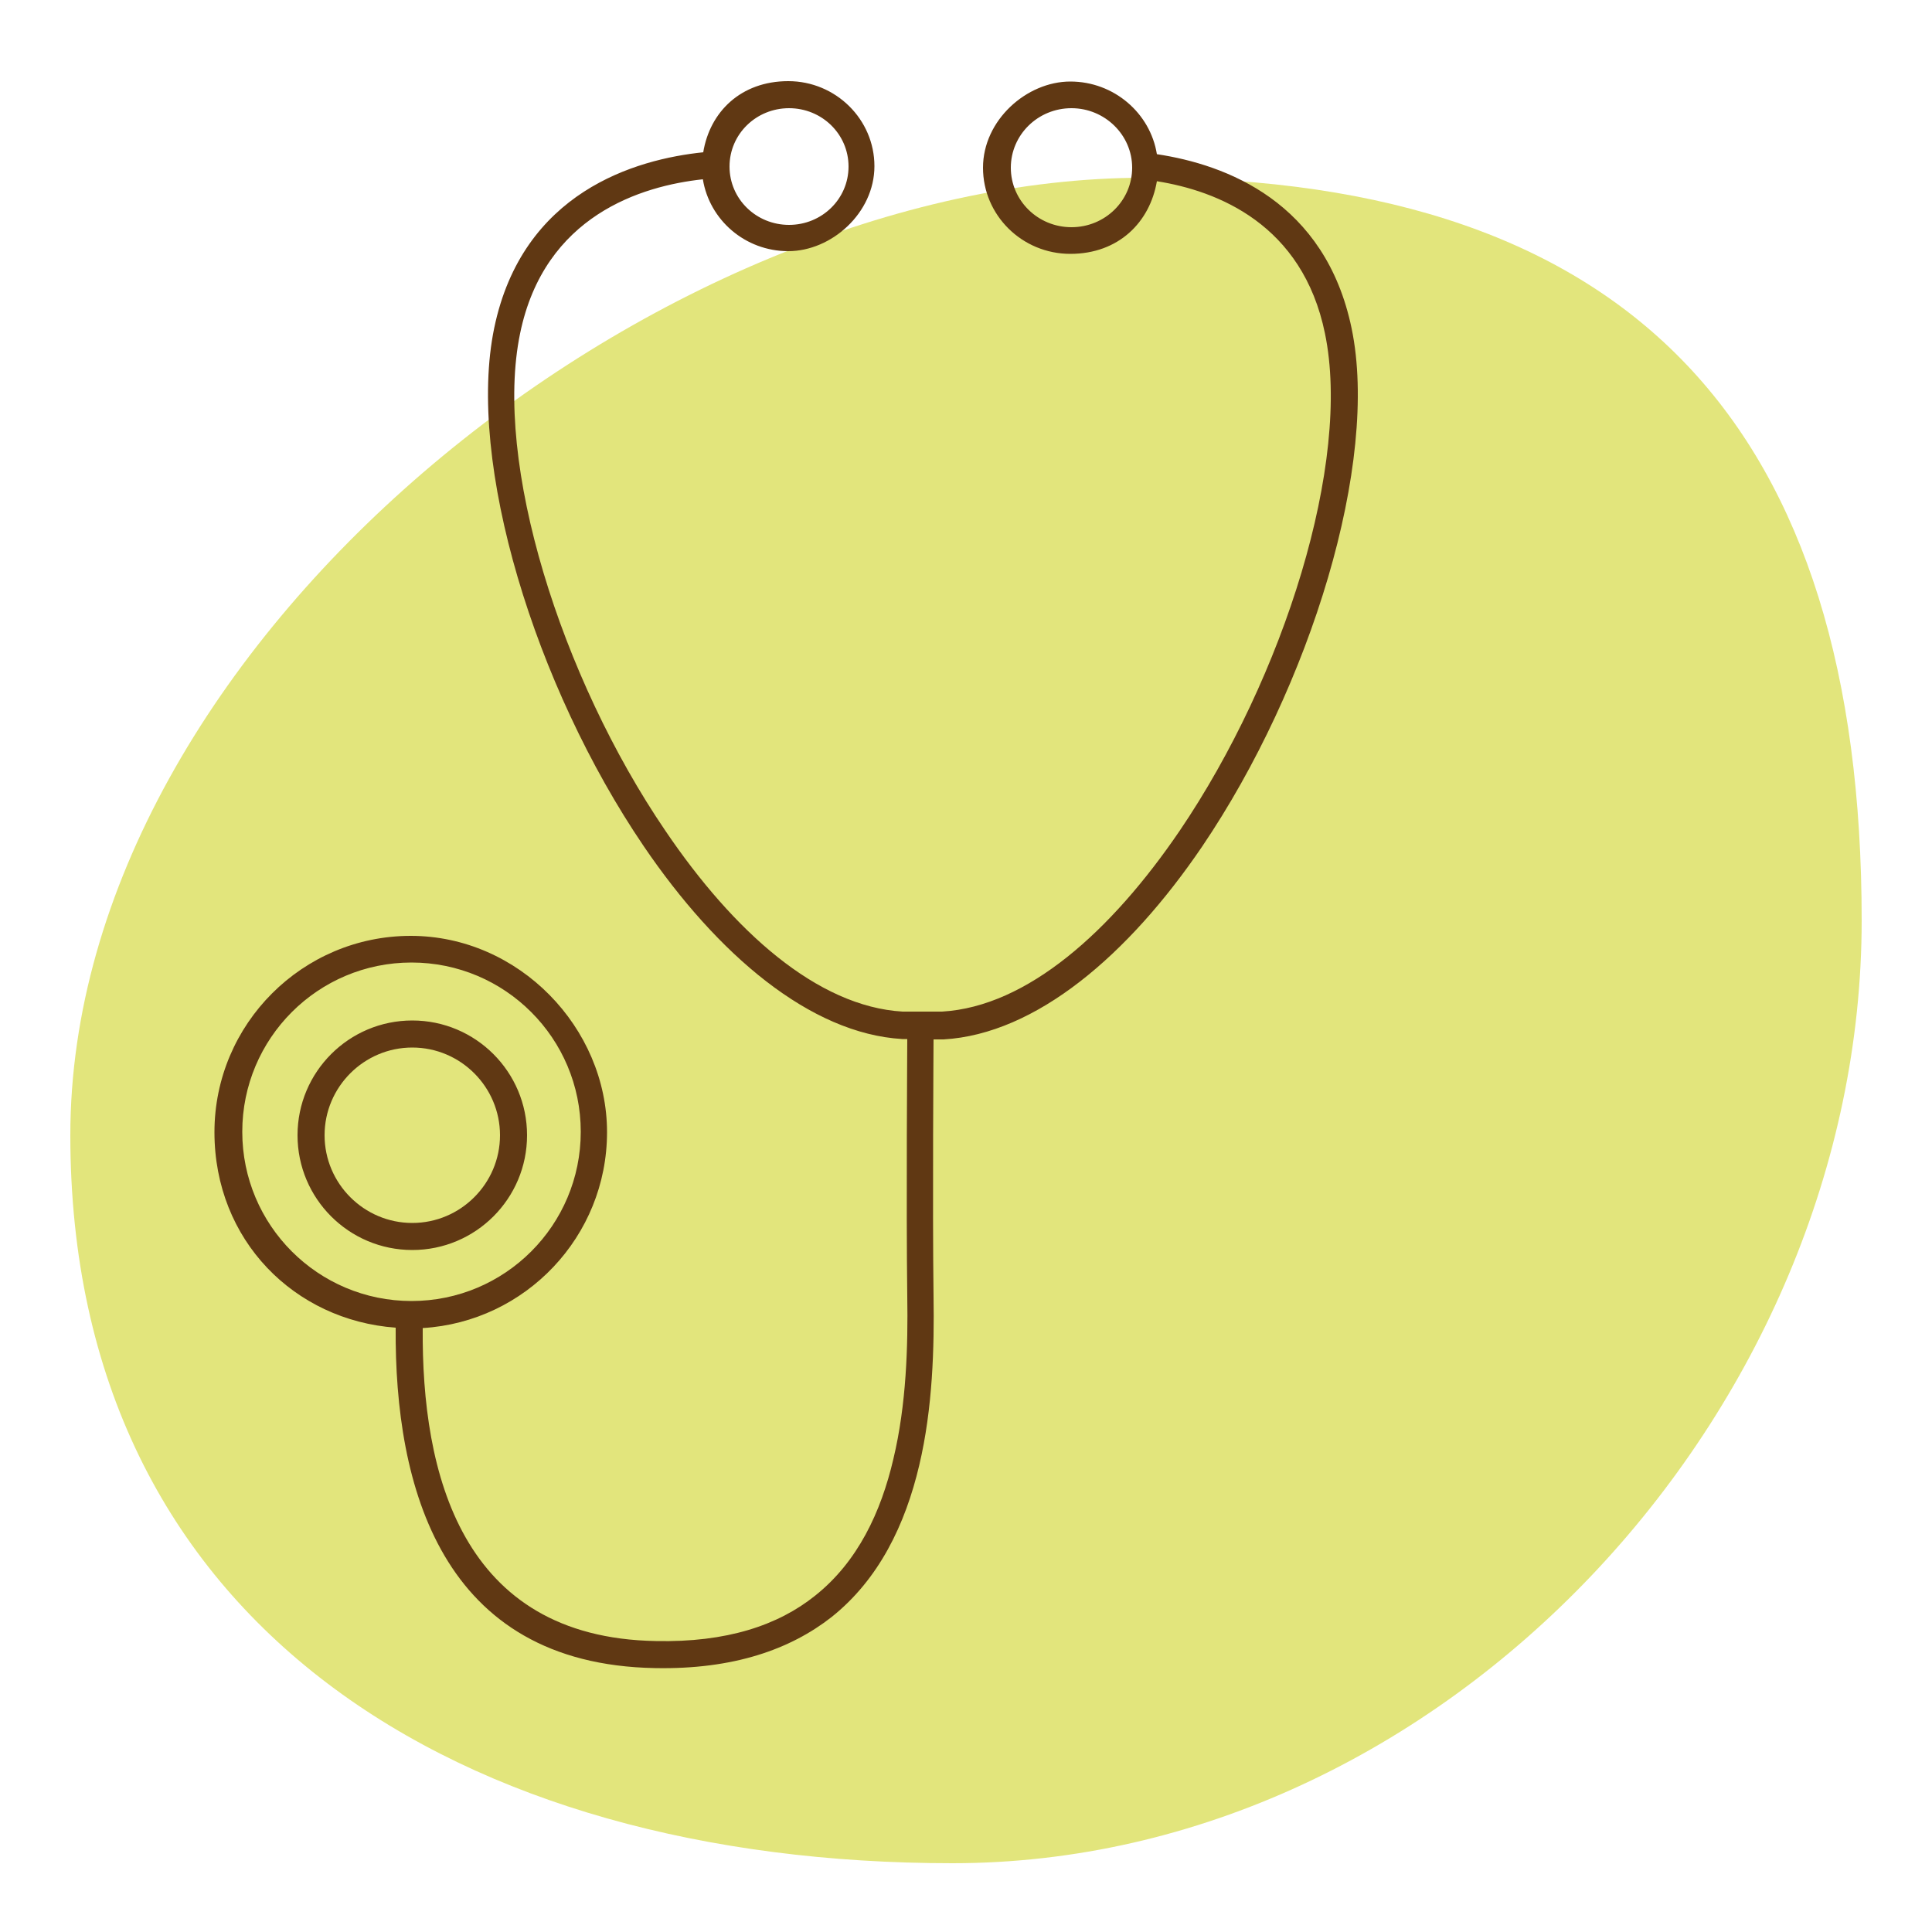
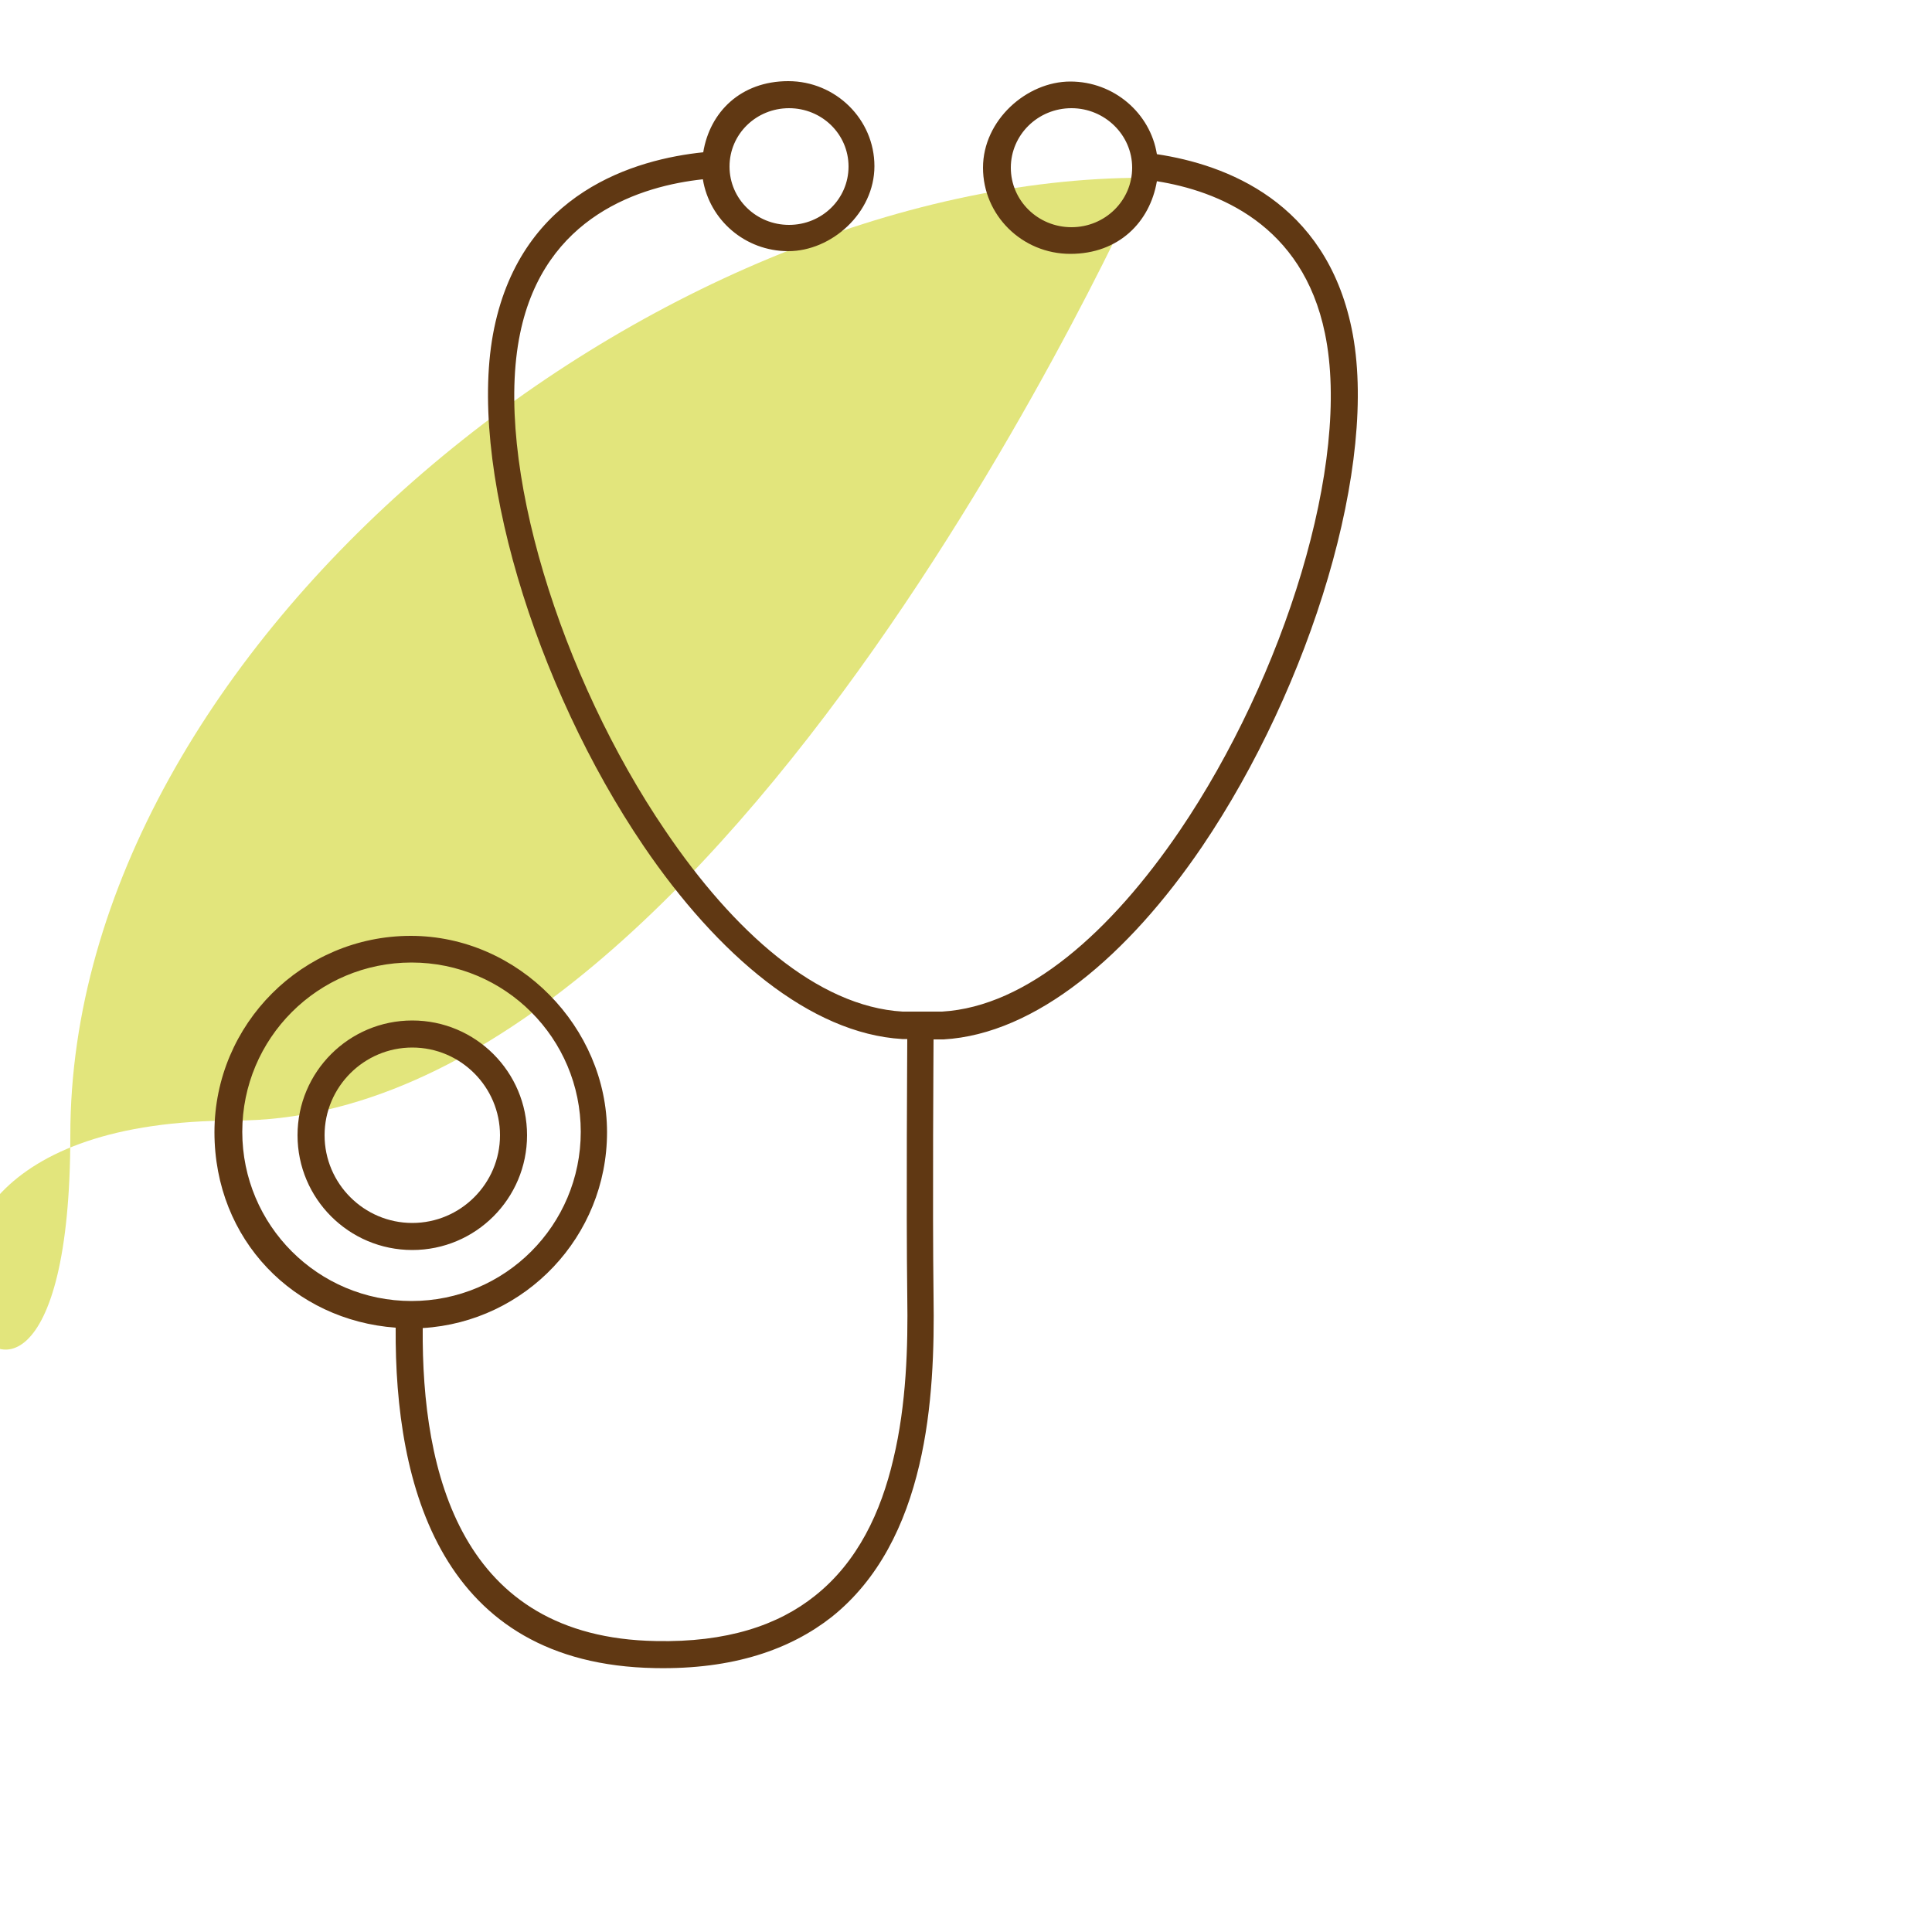
<svg xmlns="http://www.w3.org/2000/svg" id="_レイヤー_1" data-name="レイヤー_1" version="1.1" viewBox="0 0 500 500">
  <defs>
    <style>
      .st0, .st1 {
        fill: #603813;
      }

      .st1, .st2, .st3 {
        fill-rule: evenodd;
      }

      .st2 {
        fill: #e2e57c;
      }

      .st4 {
        display: none;
      }

      .st3 {
        fill: #ffe2bc;
      }
    </style>
  </defs>
  <g id="_レイヤー_11" data-name="_レイヤー_1" class="st4">
    <path class="st0" d="M249.6,101.1L72.3,241.2v222.8h351.1v-222.8L249.6,101.1ZM347.4,353.6h-56.7v56.7h-82.2v-56.7h-56.7v-82.2h56.7v-56.7h82.2v56.7h56.7v82.2h0Z" />
    <path class="st0" d="M400.2,161v-95.2h-71.3v36.9c-1.1,0-2.2-.5-3.1-1.2l-76.1-60.9L31.5,215l19.3,15.4L246.1,74.3c1-.8,2.3-1.2,3.5-1.2s2.5.4,3.5,1.2l195.3,156.2,19.3-15.4-67.6-54.1h.1Z" />
  </g>
  <g id="_レイヤー_2" class="st4">
-     <path class="st3" d="M346,196.6c76.6,0,115.8,71,115.8,147.5s-101,145.8-177.6,145.8-115.5-61.5-115.5-138.1,100.7-155.2,177.3-155.2h0Z" />
    <path class="st1" d="M78.1,155.1v185.5c0,5.2,4.2,9.4,9.4,9.4h256.4c5.2,0,9.4-4.2,9.4-9.4v-185.5h45.9c3,0,5.7-2,6.5-4.9.9-2.9-.3-6-2.8-7.7L219.3,24.1c-2.3-1.5-5.1-1.5-7.4,0-17.2,11.1-146.3,94.5-183.5,118.5-2.5,1.6-3.7,4.8-2.8,7.7.9,2.9,3.5,4.9,6.5,4.9h46ZM303,343.4h40.8c1.5,0,2.7-1.2,2.7-2.7v-188.9c0-1.8,1.5-3.3,3.3-3.3h49.3s.1,0,.2-.1v-.2L215.7,29.7h-.2L32.1,148.2v.2s0,.1.2.1h49.2c1.8,0,3.3,1.5,3.3,3.3v188.9c0,1.5,1.2,2.7,2.7,2.7h149.7v-88.1c0-1.8,1.5-3.3,3.3-3.3h59.2c1.8,0,3.3,1.5,3.3,3.3v88.1h0ZM296.4,343.4v-84.8h-52.6v84.8h52.6ZM167.8,218.1c0-1.8-1.5-3.3-3.3-3.3h-32c-1.8,0-3.3,1.5-3.3,3.3v32c0,1.8,1.5,3.3,3.3,3.3h32c1.8,0,3.3-1.5,3.3-3.3v-32h0ZM210.1,218.1c0-1.8-1.5-3.3-3.3-3.3h-32c-1.8,0-3.3,1.5-3.3,3.3v32c0,1.8,1.5,3.3,3.3,3.3h32c1.8,0,3.3-1.5,3.3-3.3v-32h0ZM161.2,221.4v25.4h-25.4v-25.4h25.4ZM203.4,221.4v25.4h-25.4v-25.4h25.4ZM167.8,175.9c0-1.8-1.5-3.3-3.3-3.3h-32c-1.8,0-3.3,1.5-3.3,3.3v32c0,1.8,1.5,3.3,3.3,3.3h32c1.8,0,3.3-1.5,3.3-3.3v-32h0ZM210.1,175.9c0-1.8-1.5-3.3-3.3-3.3h-32c-1.8,0-3.3,1.5-3.3,3.3v32c0,1.8,1.5,3.3,3.3,3.3h32c1.8,0,3.3-1.5,3.3-3.3v-32h0ZM161.2,179.2v25.4h-25.4v-25.4h25.4ZM203.4,179.2v25.4h-25.4v-25.4h25.4Z" />
  </g>
  <g id="_レイヤー_3">
-     <path class="st2" d="M296.1,46c127,0,185.7,65.2,185.7,192.2s-108.2,244-235.3,244S18.2,420.8,18.2,293.8,169.1,46,296.1,46h0Z" />
+     <path class="st2" d="M296.1,46s-108.2,244-235.3,244S18.2,420.8,18.2,293.8,169.1,46,296.1,46h0Z" />
    <path class="st1" d="M182.1,39.4c-17.7,1.8-46.9,10.3-54.2,45.5-7.2,34.7,10.5,92.6,38.7,134.1,19.1,28.1,43.1,48.5,66.9,49.9h1.3c0,2.4-.3,43.2,0,66.6.2,12.8-.2,27.9-3.6,42.1-3.2,13.7-9.2,26.6-20.3,35.4-9.5,7.6-22.8,12.1-41.2,11.7-50.5-.9-60.6-43.6-60.3-81,26.6-1.6,47.7-23.7,47.7-50.7s-22.8-50.8-50.8-50.8-50.8,22.8-50.8,50.8,20.7,48.7,46.9,50.6c-.3,41,11.7,87.1,67.1,88.1,20.4.4,35.1-4.9,45.7-13.2,12.3-9.8,19.1-24,22.7-39.3,3.5-14.8,3.9-30.5,3.7-43.7-.3-23.5,0-64.7,0-66.5h2.6c23.9-1.4,47.8-21.8,66.9-49.9,28.1-41.5,45.9-99.4,38.7-134.1-6.8-32.8-32.5-42.4-50.4-45.1-1.7-10.6-11.1-18.8-22.4-18.8s-22.6,10-22.6,22.3,10.1,22.3,22.6,22.3,20.6-8.2,22.4-18.8c15.7,2.5,37.7,11.1,43.5,39.4,6.9,33.3-10.6,88.9-37.6,128.7-17.7,26-39.4,45.5-61.5,46.8h-10.2c-22.1-1.3-43.8-20.8-61.4-46.8-27.1-39.8-44.5-95.4-37.6-128.7,6.3-30.6,31.5-38.2,47.3-39.9,1.7,10.5,10.9,18.6,22.1,18.6s22.3-9.9,22.3-22-10-22-22.3-22-20.3,8-22,18.4h.1ZM106.5,249.1c24.2,0,43.8,19.6,43.8,43.8s-19.6,43.8-43.8,43.8-43.8-19.6-43.8-43.8,19.6-43.8,43.8-43.8h0ZM106.7,264.1c-16.4,0-29.7,13.3-29.7,29.7s13.3,29.7,29.7,29.7,29.7-13.3,29.7-29.7-13.3-29.7-29.7-29.7h0ZM106.7,271.1c12.5,0,22.7,10.2,22.7,22.7s-10.2,22.7-22.7,22.7-22.7-10.2-22.7-22.7,10.2-22.7,22.7-22.7h0ZM277.3,28c8.6,0,15.7,6.9,15.7,15.4s-7,15.4-15.7,15.4-15.7-6.9-15.7-15.4,7-15.4,15.7-15.4h0ZM204.2,28c8.5,0,15.4,6.7,15.4,15.1s-6.9,15.1-15.4,15.1-15.4-6.7-15.4-15.1,6.9-15.1,15.4-15.1h0Z" />
  </g>
  <g id="_レイヤー_4" class="st4">
    <path class="st3" d="M313.8,235.9c73.7,0,107.7,37.8,107.7,111.5s-62.8,141.6-136.5,141.6-132.4-35.6-132.4-109.3,87.5-143.8,161.2-143.8h0Z" />
    <path class="st1" d="M407,236c-4.9.5-9.5,1.3-12.8,2-22.7,4.9-109.5,24.8-109.5,24.8-1.7.4-2.8,2.1-2.4,3.8.4,1.7,2.1,2.8,3.8,2.4,0,0,86.8-19.9,109.5-24.8,5.7-1.2,15.5-2.7,23.4-2.4,2.4,0,4.6.3,6.4.9,1.2.3,2.2.7,2.7,1.4,1.5,2.1,2.1,3.9,2,5.5,0,1.7-1,3-2.1,4.1-1.2,1.2-2.6,2.2-4,3.1-2.3-2.6-5.6-4.1-9.7-4.6-7.2-1-16.8,1-23.9,2.6s-20.9,5-27.5,6.8c-25,6.7-75.7,16.7-75.7,16.7-1.7.3-2.9,2-2.5,3.8.3,1.7,2,2.9,3.8,2.5,0,0,51-10,76.1-16.8,6.5-1.7,20.3-5.2,27.3-6.7,6.5-1.4,15.1-3.4,21.7-2.5,3.2.5,5.9,1.6,6.8,4.6.4,1.4,0,2.6-1,3.8-.8,1.1-2,2.1-3.4,3.1-9.3,6.6-27.1,10.3-27.1,10.3h-.3c-3.3-4.2-8.4-5.7-13.9-5.7-9.1,0-19.7,4.7-23.4,5.7-10.2,2.6-52.1,14.1-64.4,15.4-1.8.2-3,1.8-2.9,3.5.2,1.8,1.8,3,3.5,2.9,12.4-1.3,54.9-12.9,65.3-15.5,3.5-.9,13.3-5.4,21.9-5.5,4.5,0,8.6,1.3,10.4,6.2,0,.1-.3.6-.5.8-.6.7-1.3,1.4-2.3,2.1-4.1,3.1-10.9,6.1-16.2,8.1-26,9.6-71.3,26.4-97.8,35.5-8.5,0-113.1-.6-144.5-.4-.8,0-1.5.3-2.1.8l-35.3,31.4c-1.3,1.2-1.4,3.2-.3,4.5,1.2,1.3,3.2,1.4,4.5.3l34.4-30.6c34.2-.3,143.7.4,143.7.4.4,0,.7,0,1.1-.2,26.5-9.2,72.2-26.1,98.4-35.8,7-2.6,15.9-6.8,20.1-10.9,2.4-2.4,3.4-4.9,3-7.1,4.5-1.1,19.6-5,28.1-11.1,5-3.5,7.8-7.9,7.1-12.5,2-1.3,4.1-2.8,5.8-4.5,2.3-2.3,3.8-5,4-8.3.1-2.7-.7-5.8-3.1-9.4-1.7-2.4-5.2-4.1-10-4.8-2.9-.4-6.4-.4-9.9-.3-1.7-7.6-8.1-11.9-16.7-13.8-17.6-3.8-44.8,2.6-47.9,3.3-20.2,4.7-42,8.9-62.1,14-7.6,1.9-42.4,8-50.9,9.4-2.7.5-10,1.1-16.6,1.7,4.8-2.4,10.2-5,15-7.1,8.2-3.7,19.3-6.8,28.7-16.3,11.6-11.8,14.1-28,9.9-38.7-1.8-4.8-7-6.2-13.7-4.5-11.5,2.9-28.4,14.6-30.5,15.8-3.4,2-7,3.8-10.7,5.3-5.4,2.2-11,4.2-16.5,6.3-23.1,9.2-36.6,10.5-63.8,22.8-10.2,4.6-27.9,13.9-37.9,24.6-15.5,16.7-54.6,35.6-75.3,46.1-1.6.8-2.2,2.7-1.4,4.3.8,1.6,2.7,2.2,4.3,1.4,21.2-10.7,61.2-30.3,77.1-47.4,9.4-10.1,26.2-18.8,35.8-23.1,27.1-12.2,40.6-13.5,63.6-22.7,5.5-2.2,11.1-4.1,16.6-6.4,4-1.7,7.8-3.5,11.6-5.7,1.8-1,13.8-9.5,24.2-13.6,3.1-1.2,6-2.1,8.3-2.1s2.1.2,2.5,1.2c3.4,8.9,1.1,22.2-8.5,31.9-8.7,8.8-19.1,11.5-26.7,14.9-9.3,4.2-21.2,10.1-25.8,12.7-1.2.7-1.9,1.2-2.3,1.4-.6.5-.8.9-.9,1.2-.5,1.1-.4,2.2.2,3.1.3.5,1.1,1.4,2.7,1.7,3.8.7,25.6-1.6,31.5-2.6,8.6-1.5,43.8-7.6,51.4-9.5,20.1-5.1,41.8-9.3,62-14,2.5-.6,21.8-5.3,37.8-4.3,5,.3,9.6,1.1,13.3,3,2.7,1.4,4.8,3.3,5.7,6.1h0l-.3.2ZM180.9,296.1c14.8-6.7,28.9-4.4,42.9-.3,15,4.4,29.9,11,45.3,12.4,1.8.2,3.3-1.1,3.5-2.9s-1.1-3.3-2.9-3.5c-15.1-1.3-29.5-7.8-44.1-12.1-15.5-4.6-31.1-6.9-47.4.6-1.6.7-2.3,2.6-1.6,4.2s2.6,2.3,4.2,1.6h.1ZM244.7,159.2c.6.7,1.5,1.1,2.5,1,.9,0,1.8-.5,2.4-1.2,0,0,48.6-61.5,57.2-89.2,2-6.3,5.6-17.3,5.2-27.6-.3-7.5-2.7-14.6-8.8-19.7-14.2-11.8-33.5-5-46.1,10.5-5.9,7.2-9.3,14.2-11.2,19.6-2-5-4.6-10.9-7.8-15.8-4.3-6.6-9.9-13.3-16.2-17.8-6.1-4.4-12.9-6.8-19.8-5.9s-9.4,2.8-14,7.1c-4.5,4.2-7.2,10.5-8.3,17.8-1.5,10.2.2,22.4,3.7,32.8,11.5,34,61.3,88.3,61.3,88.3h-.1ZM246.9,152c-10.1-11.3-47.7-54.6-57.4-83.3-3.2-9.5-4.8-20.5-3.5-29.8.8-5.7,2.7-10.7,6.3-14,3.5-3.3,7-5,10.5-5.5,5.3-.7,10.4,1.3,15.1,4.7,5.7,4.1,10.7,10.1,14.6,16.1,6.5,10,10.7,24.6,10.7,24.6.4,1.5,1.9,2.5,3.4,2.3,1.6-.2,2.7-1.4,2.8-3,0,0,.8-12.9,12.4-27.1,10.2-12.5,25.6-19.2,37.1-9.7,4.7,3.9,6.3,9.3,6.5,15,.4,9.5-3.1,19.6-4.9,25.5-7.2,23.5-44,71.7-53.7,84.2h0Z" />
  </g>
</svg>